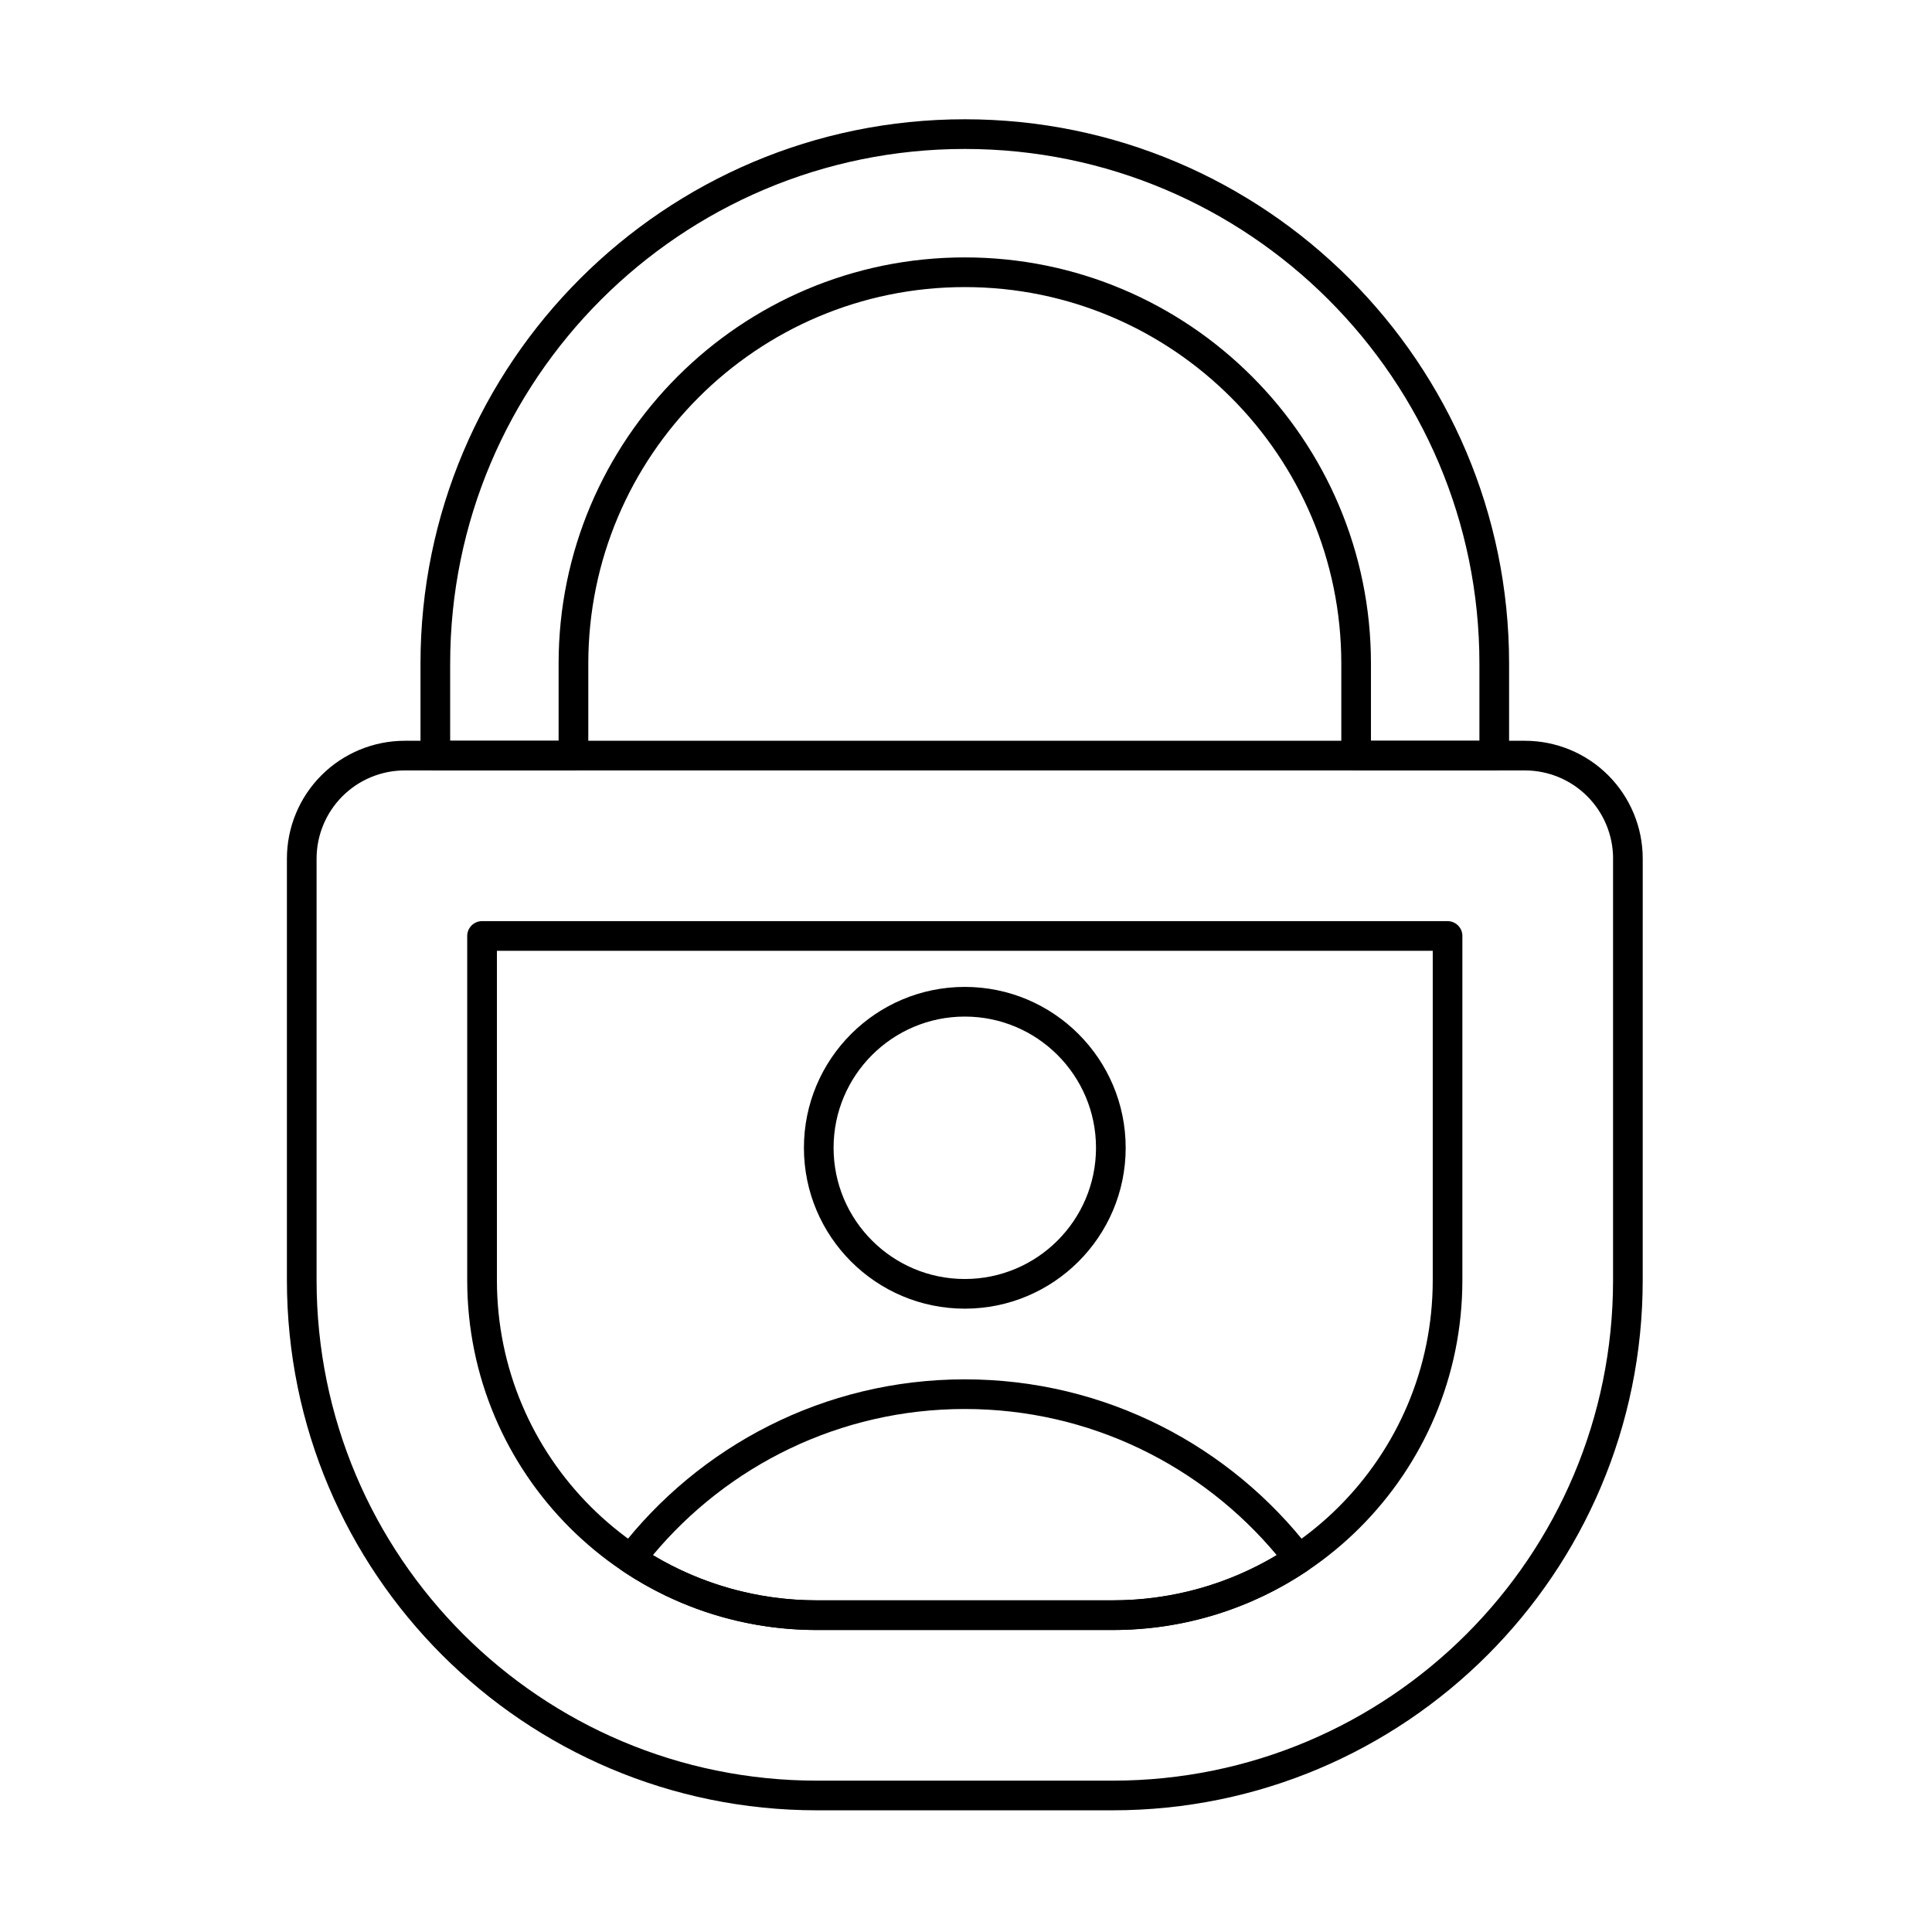
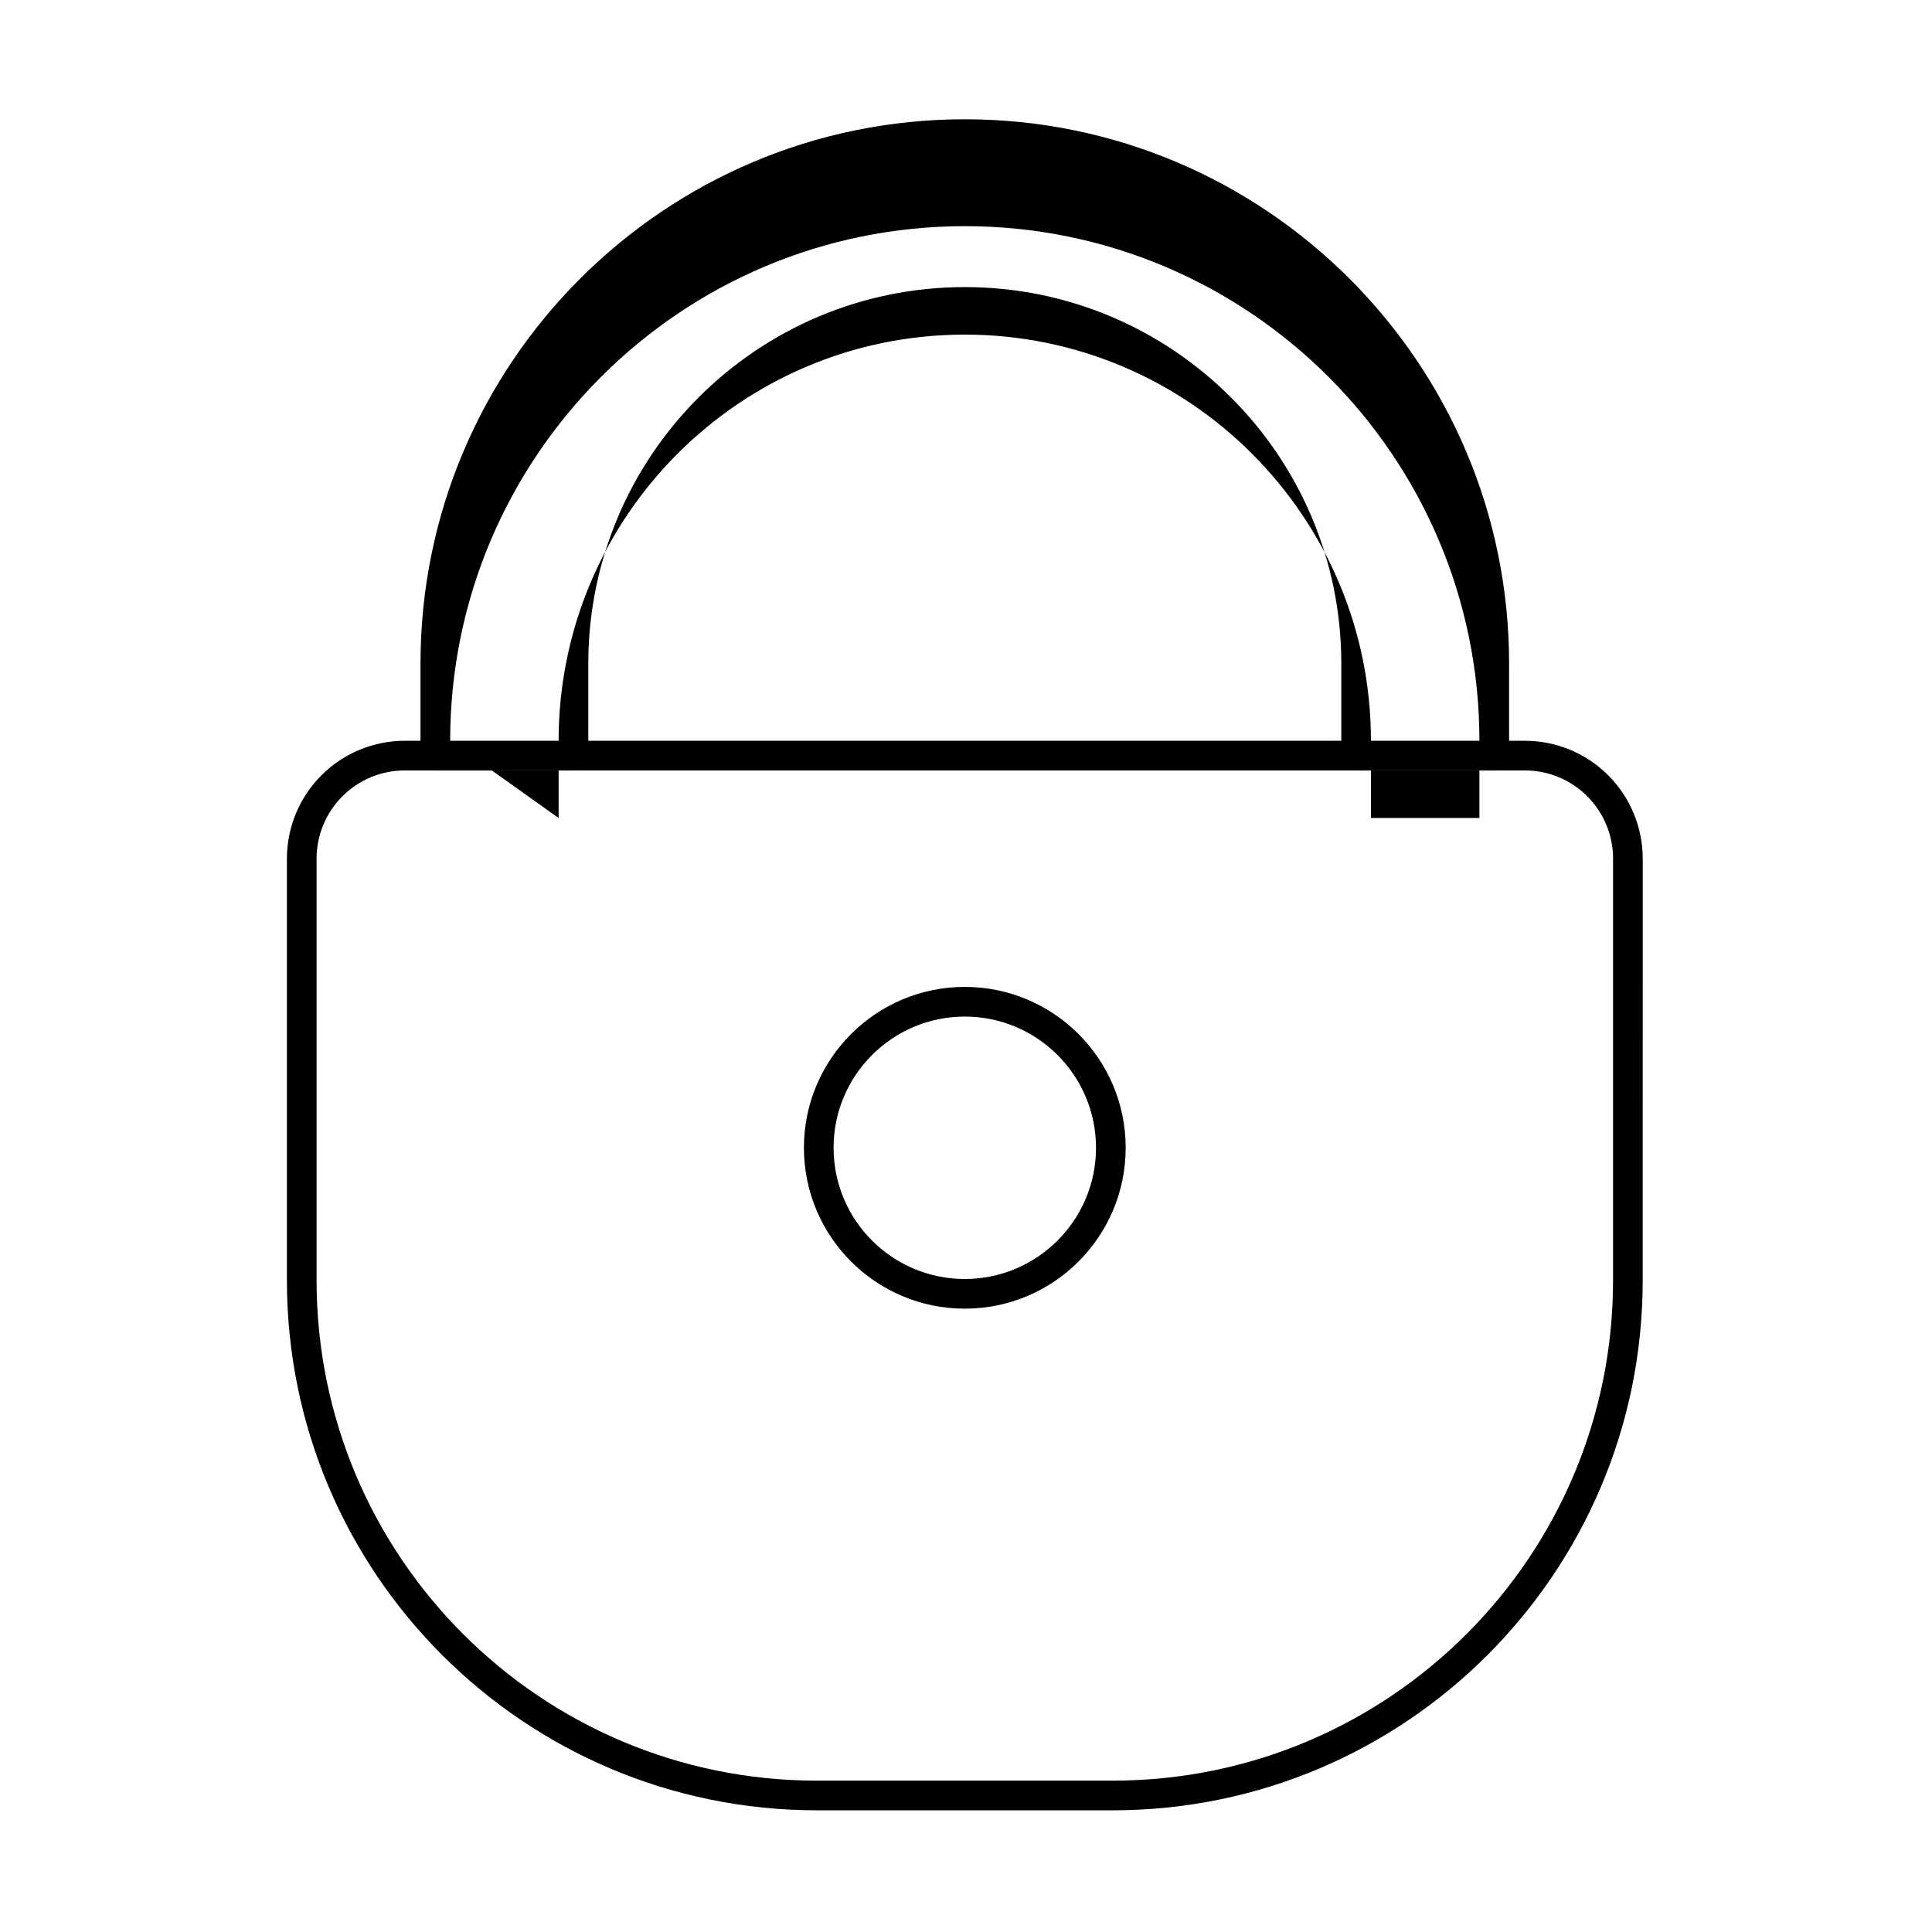
<svg xmlns="http://www.w3.org/2000/svg" fill="#000000" width="800px" height="800px" version="1.1" viewBox="144 144 512 512">
  <g fill-rule="evenodd">
-     <path d="m531.55 392.04c0-2.172-1.762-3.93-3.93-3.93h-255.87c-2.172 0-3.934 1.762-3.934 3.93v91.246c0 51.188 41.496 92.684 92.684 92.684h78.359c51.188 0 92.684-41.496 92.684-92.684v-91.246zm-7.859 3.934v87.312c0 46.848-37.977 84.824-84.824 84.824h-78.359c-46.844 0-84.82-37.977-84.82-84.82v-87.316z" />
    <path d="m399.68 405.54c-23.531 0-42.633 19.102-42.633 42.637 0 23.531 19.102 42.633 42.633 42.633s42.637-19.102 42.637-42.633-19.102-42.637-42.637-42.637zm0 7.863c19.191 0 34.773 15.582 34.773 34.773s-15.582 34.773-34.773 34.773-34.773-15.582-34.773-34.773 15.582-34.773 34.773-34.773z" />
-     <path d="m308.09 554.7c-0.664 0.863-0.941 1.961-0.766 3.035 0.176 1.07 0.789 2.023 1.695 2.629 14.727 9.855 32.434 15.602 51.48 15.602h78.359c19.047 0 36.754-5.746 51.484-15.602 0.902-0.605 1.516-1.559 1.691-2.629 0.176-1.074-0.102-2.172-0.762-3.035-21.125-27.457-54.309-45.16-91.594-45.16s-70.469 17.703-91.59 45.16zm8.93 1.426c19.754-23.66 49.461-38.727 82.66-38.727 33.199 0 62.91 15.066 82.664 38.727-12.715 7.609-27.59 11.977-43.48 11.977h-78.359c-15.891 0-30.766-4.371-43.48-11.977z" />
    <path d="m579.34 371.55c0-8.285-3.289-16.23-9.148-22.09s-13.805-9.148-22.09-9.148h-296.83c-8.285 0-16.23 3.289-22.09 9.148-5.859 5.859-9.148 13.805-9.148 22.09v111.73c0 77.582 62.891 140.47 140.47 140.47h78.359c77.582 0 140.47-62.891 140.47-140.47zm-7.863 0v111.73c0 73.238-59.371 132.61-132.61 132.61h-78.359c-73.238 0-132.61-59.371-132.61-132.61v-111.73c0-6.199 2.465-12.145 6.848-16.531 4.383-4.387 10.332-6.848 16.531-6.848h296.83c6.199 0 12.145 2.461 16.531 6.848 4.383 4.383 6.848 10.328 6.848 16.531z" />
-     <path d="m255.44 344.25c0 2.172 1.758 3.93 3.93 3.93h36.602c2.172 0 3.934-1.762 3.934-3.93v-24.391c0-55.066 44.707-99.777 99.777-99.777 55.07 0 99.777 44.711 99.777 99.777v24.391c0 2.172 1.762 3.93 3.934 3.93h36.602c2.172 0 3.93-1.762 3.93-3.93v-24.391c0-79.609-64.633-144.25-144.25-144.25-79.609 0-144.24 64.637-144.24 144.25v24.391zm7.859-3.934v-20.461c0-75.27 61.113-136.38 136.38-136.38 75.27 0 136.38 61.109 136.38 136.38v20.461h-28.742v-20.461c0-59.406-48.23-107.64-107.64-107.64-59.406 0-107.64 48.23-107.64 107.64v20.461z" />
+     <path d="m255.44 344.25c0 2.172 1.758 3.93 3.93 3.93h36.602c2.172 0 3.934-1.762 3.934-3.93v-24.391c0-55.066 44.707-99.777 99.777-99.777 55.07 0 99.777 44.711 99.777 99.777v24.391c0 2.172 1.762 3.93 3.934 3.93h36.602c2.172 0 3.93-1.762 3.93-3.93v-24.391c0-79.609-64.633-144.25-144.25-144.25-79.609 0-144.24 64.637-144.24 144.25v24.391zm7.859-3.934c0-75.27 61.113-136.38 136.38-136.38 75.27 0 136.38 61.109 136.38 136.38v20.461h-28.742v-20.461c0-59.406-48.23-107.64-107.64-107.64-59.406 0-107.64 48.23-107.64 107.64v20.461z" />
  </g>
</svg>